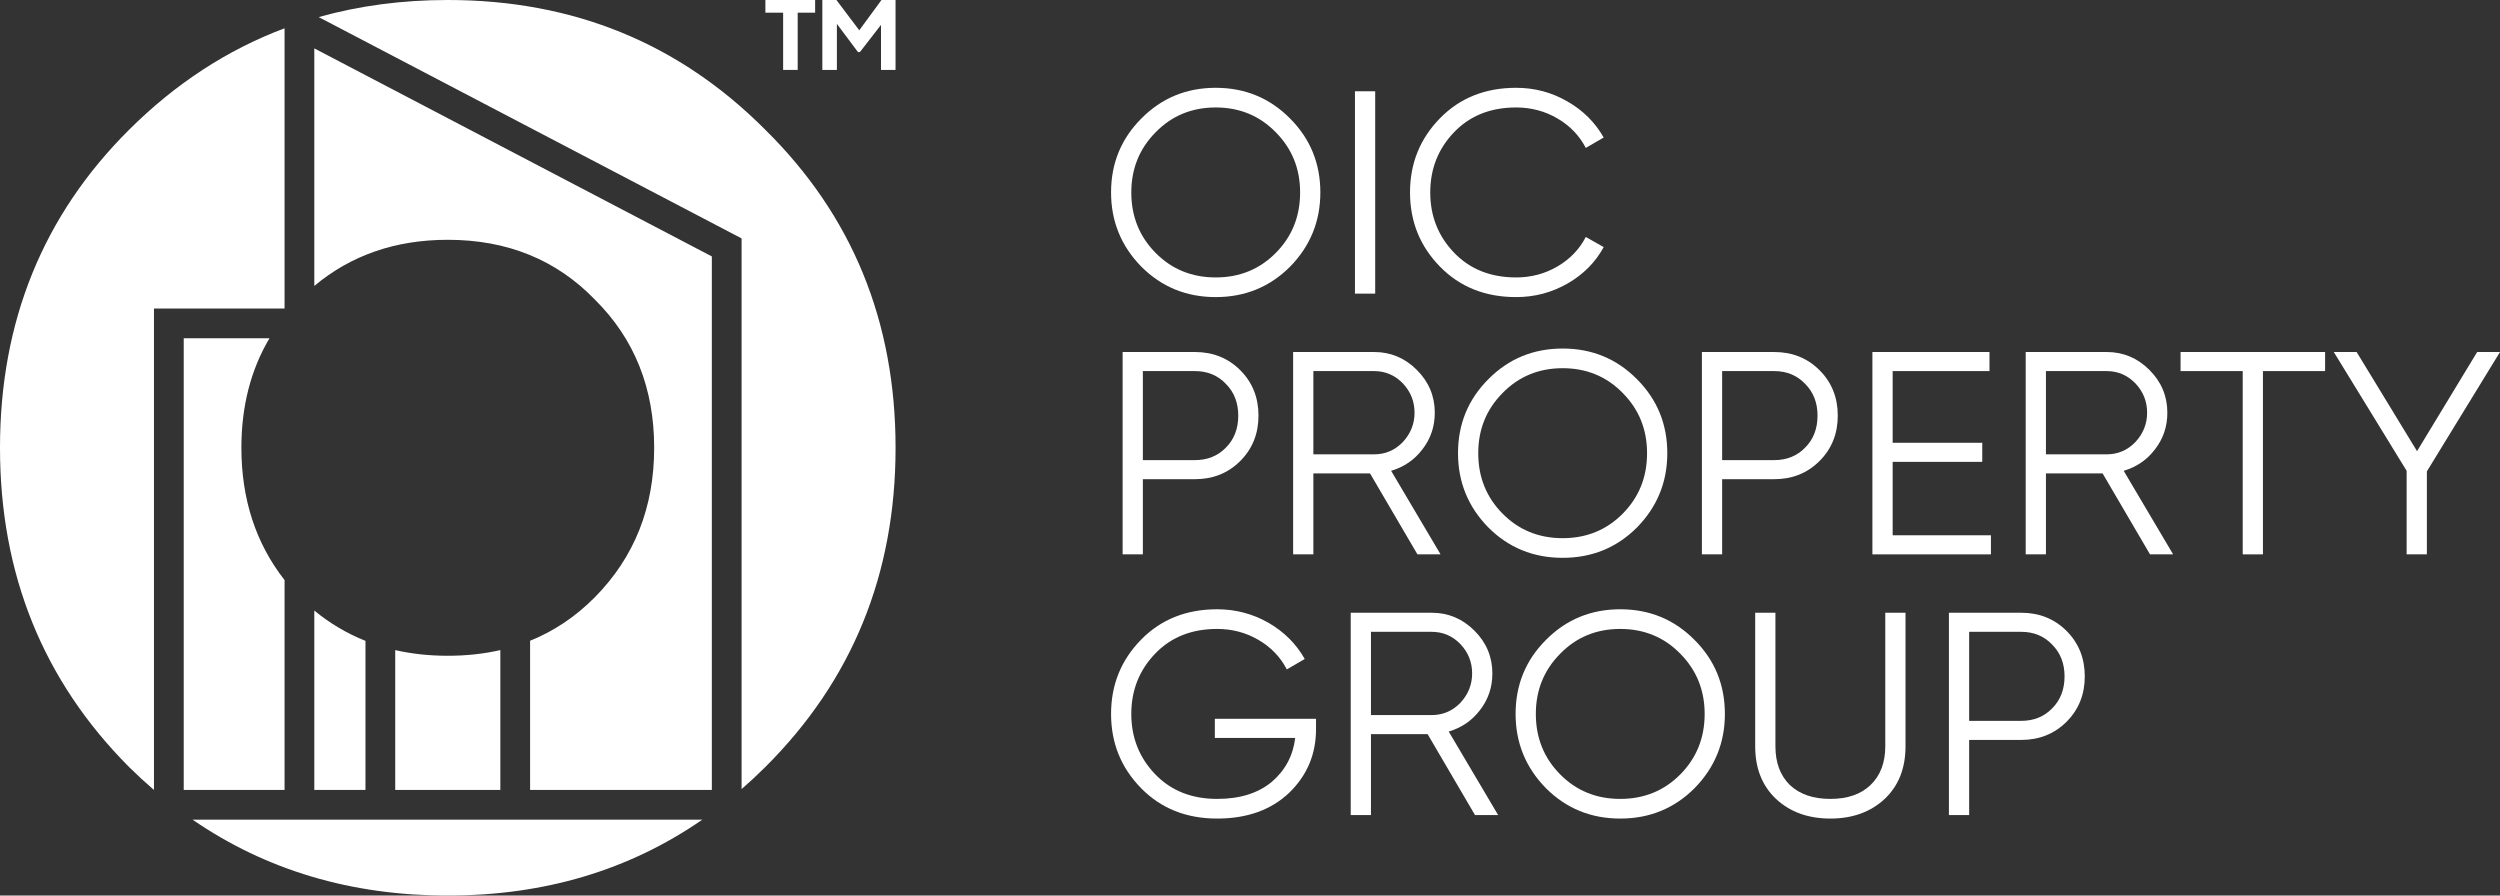
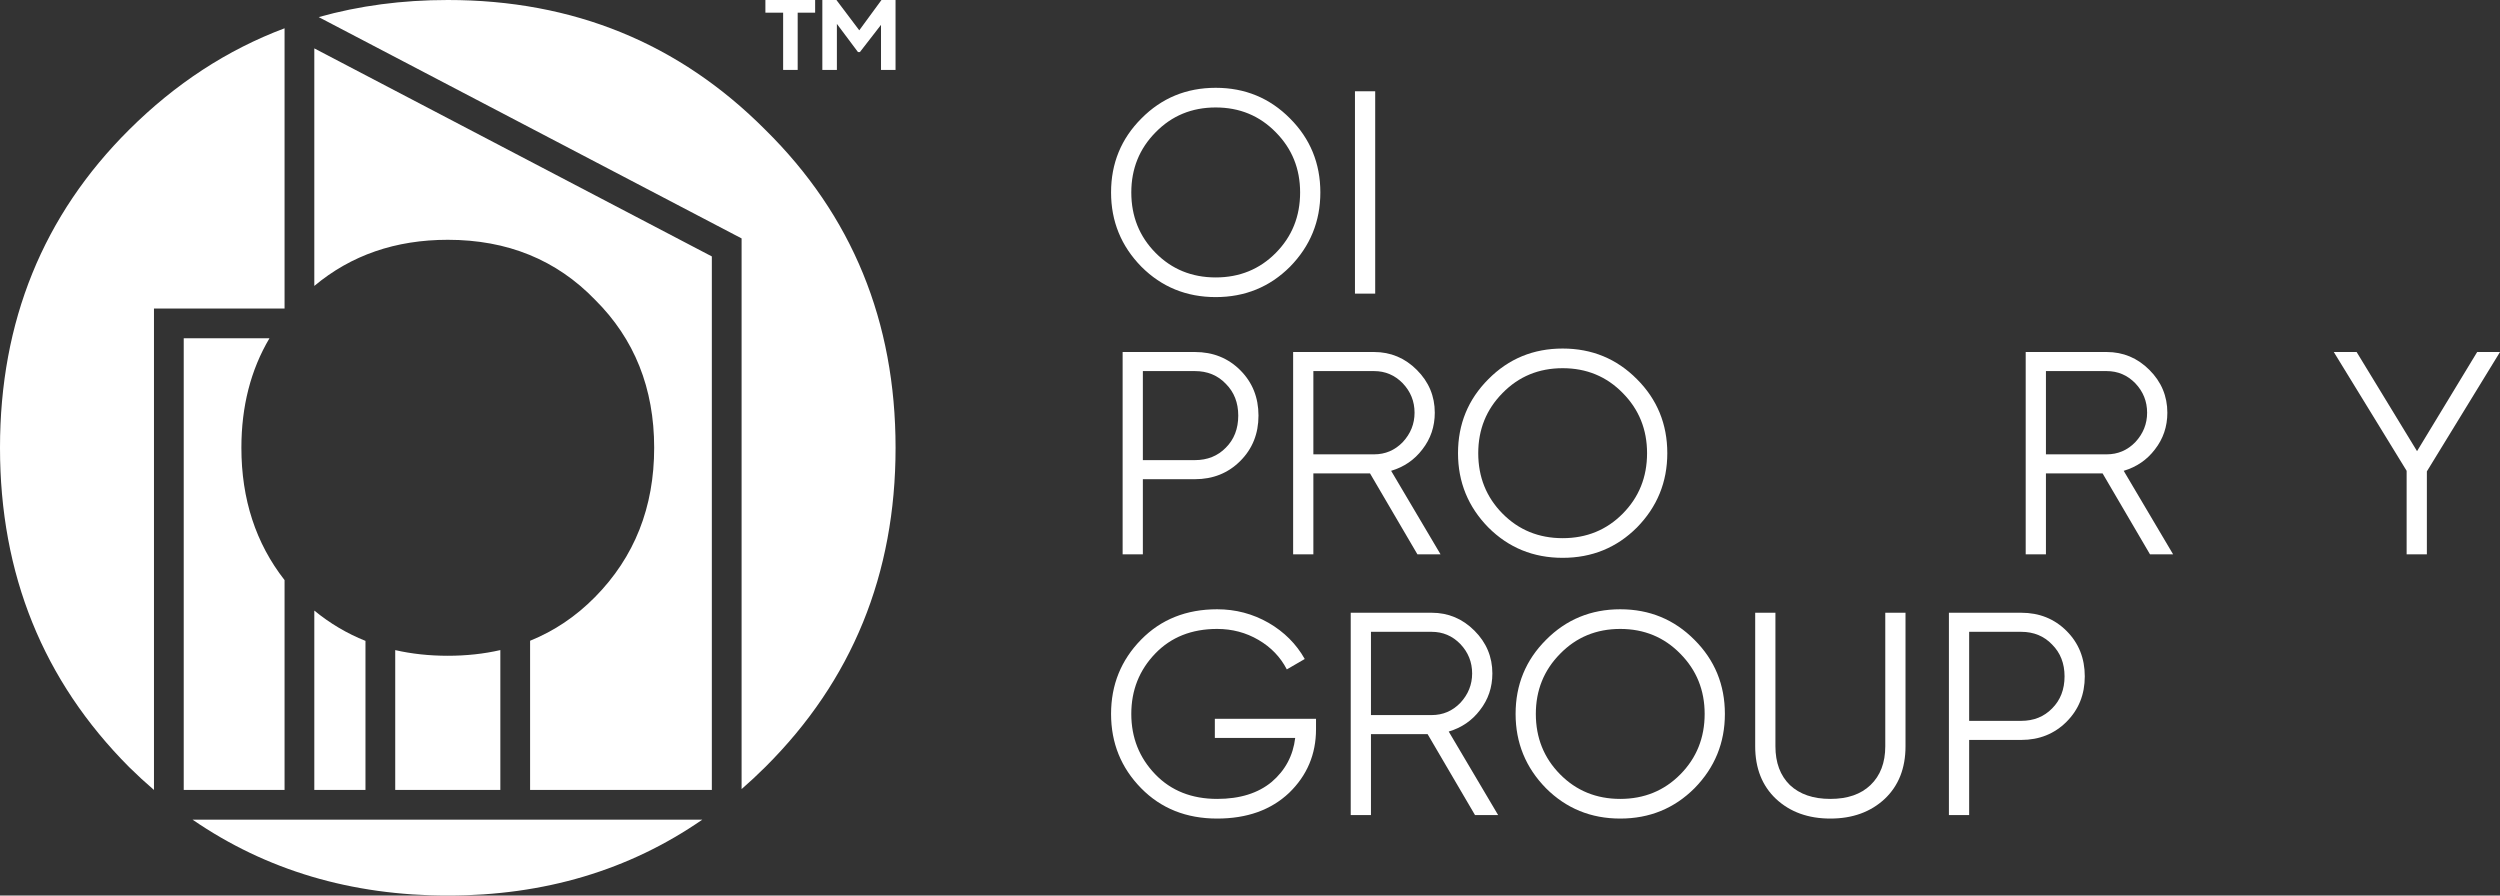
<svg xmlns="http://www.w3.org/2000/svg" width="3361" height="1204" viewBox="0 0 3361 1204" fill="none">
  <rect x="0" y="0" width="3361" height="1204" fill="#333333" stroke="none" />
  <path d="M1734.28 358.607C1707.07 385.811 1673.78 399.414 1634.4 399.414C1595.02 399.414 1561.72 385.811 1534.52 358.607C1507.31 330.885 1493.71 297.592 1493.71 258.728C1493.71 219.606 1507.31 186.443 1534.52 159.238C1561.72 131.775 1595.02 118.043 1634.4 118.043C1673.78 118.043 1707.07 131.775 1734.28 159.238C1761.48 186.443 1775.08 219.606 1775.08 258.728C1775.08 297.592 1761.48 330.885 1734.28 358.607ZM1520.92 258.728C1520.92 290.855 1531.8 317.93 1553.56 339.953C1575.32 361.975 1602.27 372.987 1634.4 372.987C1666.52 372.987 1693.47 361.975 1715.23 339.953C1737 317.93 1747.88 290.855 1747.88 258.728C1747.88 226.86 1737 199.915 1715.23 177.893C1693.47 155.611 1666.52 144.47 1634.4 144.47C1602.27 144.47 1575.32 155.611 1553.56 177.893C1531.8 199.915 1520.92 226.86 1520.92 258.728Z" fill="white" />
  <path d="M1821.61 394.75V122.707H1848.81V394.75H1821.61Z" fill="white" />
-   <path d="M2038.26 399.414C1996.8 399.414 1962.73 385.811 1936.05 358.607C1909.1 331.144 1895.63 297.851 1895.63 258.728C1895.63 219.606 1909.1 186.313 1936.05 158.85C1962.73 131.645 1996.8 118.043 2038.26 118.043C2063.13 118.043 2086.06 124.132 2107.04 136.309C2128.03 148.227 2144.35 164.42 2156.01 184.888L2131.92 198.879C2123.37 182.297 2110.67 169.084 2093.83 159.238C2076.99 149.393 2058.46 144.47 2038.26 144.47C2004.06 144.47 1976.33 155.482 1955.09 177.504C1933.58 199.786 1922.83 226.86 1922.83 258.728C1922.83 290.596 1933.58 317.671 1955.09 339.953C1976.33 361.975 2004.06 372.987 2038.26 372.987C2058.46 372.987 2076.99 368.064 2093.83 358.219C2110.67 348.373 2123.37 335.16 2131.92 318.578L2156.01 332.18C2144.87 352.648 2128.68 368.971 2107.43 381.148C2086.19 393.325 2063.13 399.414 2038.26 399.414Z" fill="white" />
  <path d="M1509.26 473.239H1606.42C1630.77 473.239 1651.11 481.4 1667.43 497.723C1683.75 514.045 1691.91 534.383 1691.91 558.738C1691.91 583.092 1683.75 603.431 1667.43 619.753C1651.11 636.076 1630.77 644.237 1606.42 644.237H1536.46V745.282H1509.26V473.239ZM1536.46 618.587H1606.42C1623.26 618.587 1637.12 613.017 1648 601.876C1659.14 590.735 1664.71 576.356 1664.71 558.738C1664.71 541.379 1659.14 527.129 1648 515.988C1637.12 504.588 1623.26 498.888 1606.42 498.888H1536.46V618.587Z" fill="white" />
  <path d="M1936.69 745.282H1905.6L1841.87 636.464H1765.69V745.282H1738.49V473.239H1847.31C1869.59 473.239 1888.76 481.27 1904.82 497.334C1920.89 513.397 1928.92 532.57 1928.92 554.851C1928.92 573.506 1923.35 589.958 1912.21 604.208C1901.59 618.199 1887.59 627.785 1870.24 632.967L1936.69 745.282ZM1847.31 498.888H1765.69V610.815H1847.31C1862.33 610.815 1875.16 605.374 1885.78 594.492C1896.4 583.092 1901.72 569.879 1901.72 554.851C1901.72 539.565 1896.4 526.352 1885.78 515.211C1875.16 504.329 1862.33 498.888 1847.31 498.888Z" fill="white" />
  <path d="M2200.71 709.139C2173.51 736.343 2140.21 749.945 2100.83 749.945C2061.45 749.945 2028.16 736.343 2000.95 709.139C1973.75 681.416 1960.15 648.123 1960.15 609.26C1960.15 570.138 1973.75 536.974 2000.95 509.77C2028.16 482.307 2061.45 468.575 2100.83 468.575C2140.21 468.575 2173.51 482.307 2200.71 509.77C2227.91 536.974 2241.52 570.138 2241.52 609.26C2241.52 648.123 2227.91 681.416 2200.71 709.139ZM1987.35 609.26C1987.35 641.387 1998.23 668.462 2020 690.484C2041.76 712.507 2068.7 723.518 2100.83 723.518C2132.96 723.518 2159.9 712.507 2181.67 690.484C2203.43 668.462 2214.31 641.387 2214.31 609.26C2214.31 577.392 2203.43 550.447 2181.67 528.424C2159.9 506.143 2132.96 495.002 2100.83 495.002C2068.7 495.002 2041.76 506.143 2020 528.424C1998.23 550.447 1987.35 577.392 1987.35 609.26Z" fill="white" />
-   <path d="M2288.04 473.239H2385.2C2409.55 473.239 2429.89 481.4 2446.21 497.723C2462.54 514.045 2470.7 534.383 2470.7 558.738C2470.7 583.092 2462.54 603.431 2446.21 619.753C2429.89 636.076 2409.55 644.237 2385.2 644.237H2315.24V745.282H2288.04V473.239ZM2315.24 618.587H2385.2C2402.04 618.587 2415.9 613.017 2426.78 601.876C2437.92 590.735 2443.49 576.356 2443.49 558.738C2443.49 541.379 2437.92 527.129 2426.78 515.988C2415.9 504.588 2402.04 498.888 2385.2 498.888H2315.24V618.587Z" fill="white" />
-   <path d="M2544.48 620.919V719.632H2676.61V745.282H2517.27V473.239H2674.67V498.888H2544.48V595.269H2664.95V620.919H2544.48Z" fill="white" />
  <path d="M2921.56 745.282H2890.47L2826.73 636.464H2750.56V745.282H2723.35V473.239H2832.17C2854.45 473.239 2873.63 481.27 2889.69 497.334C2905.75 513.397 2913.78 532.57 2913.78 554.851C2913.78 573.506 2908.21 589.958 2897.07 604.208C2886.45 618.199 2872.46 627.785 2855.1 632.967L2921.56 745.282ZM2832.17 498.888H2750.56V610.815H2832.17C2847.2 610.815 2860.02 605.374 2870.65 594.492C2881.27 583.092 2886.58 569.879 2886.58 554.851C2886.58 539.565 2881.27 526.352 2870.65 515.211C2860.02 504.329 2847.2 498.888 2832.17 498.888Z" fill="white" />
-   <path d="M2931.55 473.239H3125.86V498.888H3042.31V745.282H3015.1V498.888H2931.55V473.239Z" fill="white" />
  <path d="M3330.3 473.239H3361L3262.68 633.744V745.282H3235.47V632.967L3137.54 473.239H3168.24L3249.46 606.54L3330.3 473.239Z" fill="white" />
  <path d="M1633.23 966.398H1769.25V980.389C1769.25 1014.07 1757.2 1042.57 1733.11 1065.89C1708.75 1088.95 1676.5 1100.48 1636.34 1100.48C1594.89 1100.48 1560.82 1086.87 1534.13 1059.67C1507.18 1032.21 1493.71 998.914 1493.71 959.792C1493.71 920.669 1507.18 887.376 1534.13 859.913C1560.82 832.709 1594.89 819.107 1636.34 819.107C1661.21 819.107 1684.27 825.195 1705.52 837.372C1726.5 849.549 1742.7 865.743 1754.1 885.952L1730 899.942C1721.45 883.361 1708.76 870.147 1691.91 860.302C1675.07 850.456 1656.55 845.534 1636.34 845.534C1602.14 845.534 1574.42 856.545 1553.17 878.568C1531.67 900.849 1520.92 927.924 1520.92 959.792C1520.92 991.66 1531.67 1018.73 1553.17 1041.02C1574.42 1063.04 1602.14 1074.05 1636.34 1074.05C1666.91 1074.05 1691.4 1066.41 1709.79 1051.12C1727.93 1035.58 1738.42 1015.88 1741.27 992.048H1633.23V966.398Z" fill="white" />
  <path d="M2014.11 1095.81H1983.02L1919.29 986.996H1843.12V1095.81H1815.91V823.77H1924.73C1947.01 823.77 1966.18 831.802 1982.25 847.865C1998.31 863.929 2006.34 883.102 2006.34 905.383C2006.34 924.038 2000.77 940.49 1989.63 954.74C1979.01 968.73 1965.02 978.317 1947.66 983.498L2014.11 1095.81ZM1924.73 849.42H1843.12V961.346H1924.73C1939.76 961.346 1952.58 955.905 1963.2 945.024C1973.83 933.624 1979.14 920.41 1979.14 905.383C1979.14 890.097 1973.83 876.883 1963.2 865.743C1952.58 854.861 1939.76 849.42 1924.73 849.42Z" fill="white" />
  <path d="M2278.13 1059.67C2250.93 1086.87 2217.64 1100.48 2178.25 1100.48C2138.87 1100.48 2105.58 1086.87 2078.38 1059.67C2051.17 1031.95 2037.57 998.655 2037.57 959.792C2037.57 920.669 2051.17 887.506 2078.38 860.302C2105.58 832.838 2138.87 819.107 2178.25 819.107C2217.64 819.107 2250.93 832.838 2278.13 860.302C2305.34 887.506 2318.94 920.669 2318.94 959.792C2318.94 998.655 2305.34 1031.95 2278.13 1059.67ZM2064.77 959.792C2064.77 991.919 2075.66 1018.99 2097.42 1041.02C2119.18 1063.04 2146.13 1074.05 2178.25 1074.05C2210.38 1074.05 2237.33 1063.04 2259.09 1041.02C2280.85 1018.99 2291.74 991.919 2291.74 959.792C2291.74 927.924 2280.85 900.979 2259.09 878.956C2237.33 856.674 2210.38 845.534 2178.25 845.534C2146.13 845.534 2119.18 856.674 2097.42 878.956C2075.66 900.979 2064.77 927.924 2064.77 959.792Z" fill="white" />
  <path d="M2359.68 1003.32V823.77H2386.88V1003.32C2386.88 1025.34 2393.36 1042.7 2406.32 1055.4C2419.53 1067.83 2437.66 1074.05 2460.72 1074.05C2483.78 1074.05 2501.79 1067.83 2514.74 1055.4C2527.96 1042.7 2534.56 1025.34 2534.56 1003.32V823.77H2561.77V1003.32C2561.77 1032.85 2552.44 1056.43 2533.79 1074.05C2514.87 1091.67 2490.52 1100.48 2460.72 1100.48C2430.93 1100.48 2406.57 1091.67 2387.66 1074.05C2369.01 1056.43 2359.68 1032.85 2359.68 1003.32Z" fill="white" />
  <path d="M2620.12 823.77H2717.28C2741.64 823.77 2761.97 831.931 2778.3 848.254C2794.62 864.577 2802.78 884.915 2802.78 909.269C2802.78 933.624 2794.62 953.962 2778.3 970.285C2761.97 986.607 2741.64 994.769 2717.28 994.769H2647.33V1095.81H2620.12V823.77ZM2647.33 969.119H2717.28C2734.12 969.119 2747.98 963.549 2758.87 952.408C2770.01 941.267 2775.58 926.887 2775.58 909.269C2775.58 891.91 2770.01 877.661 2758.87 866.52C2747.98 855.12 2734.12 849.42 2717.28 849.42H2647.33V969.119Z" fill="white" />
  <path d="M1105.56 94V0H1124.48L1159.69 46.685H1150.85L1185.05 0H1203.97V94H1184.42V21.576L1192.24 23.342L1156.03 70.027H1153.5L1118.55 23.342L1125.11 21.576V94H1105.56Z" fill="white" />
  <path d="M1052.85 94V17.034H1029V0H1095.87V17.034H1072.4V94H1052.85Z" fill="white" />
  <path d="M382.558 38.025C305.538 66.956 235.892 112.398 173.623 174.35C57.874 289.486 0 432.036 0 602C0 771.964 57.874 915.062 173.623 1031.3C184.522 1042.04 195.648 1052.28 207 1062.02L207 414.767H382.558L382.558 38.025Z" fill="white" />
  <path d="M258.933 1102C357.955 1170 472.311 1204 602 1204C731.689 1204 845.726 1170 944.109 1102H258.933Z" fill="white" />
  <path d="M997 1060.86C1007.8 1051.47 1018.38 1041.61 1028.75 1031.3C1145.58 915.062 1204 771.964 1204 602C1204 432.036 1145.58 289.486 1028.75 174.35C913.006 58.117 770.755 0 602 0C540.731 0 482.884 7.661 428.46 22.982L997 320.525V1060.86Z" fill="white" />
  <path d="M422.558 384.396C471.968 343.054 531.782 322.382 602 322.382C682.05 322.382 748.038 349.248 799.962 402.978C852.969 455.612 879.472 521.953 879.472 602C879.472 682.047 852.969 748.936 799.962 802.667C774.296 828.683 745.195 848.27 712.657 861.427V1062H957V344.738L422.558 65.04L422.558 384.396Z" fill="white" />
  <path d="M362.266 454.767H247L247 1062H382.558L382.558 779.871C343.872 730.385 324.528 671.094 324.528 602C324.528 546.281 337.107 497.204 362.266 454.767Z" fill="white" />
  <path d="M422.558 820.87C443.6 838.116 466.528 851.691 491.343 861.593L491.343 1062H422.558L422.558 820.87Z" fill="white" />
  <path d="M531.343 874.005C553.592 879.08 577.144 881.618 602 881.618C626.915 881.618 650.467 879.068 672.657 873.97V1062H531.343L531.343 874.005Z" fill="white" />
</svg>